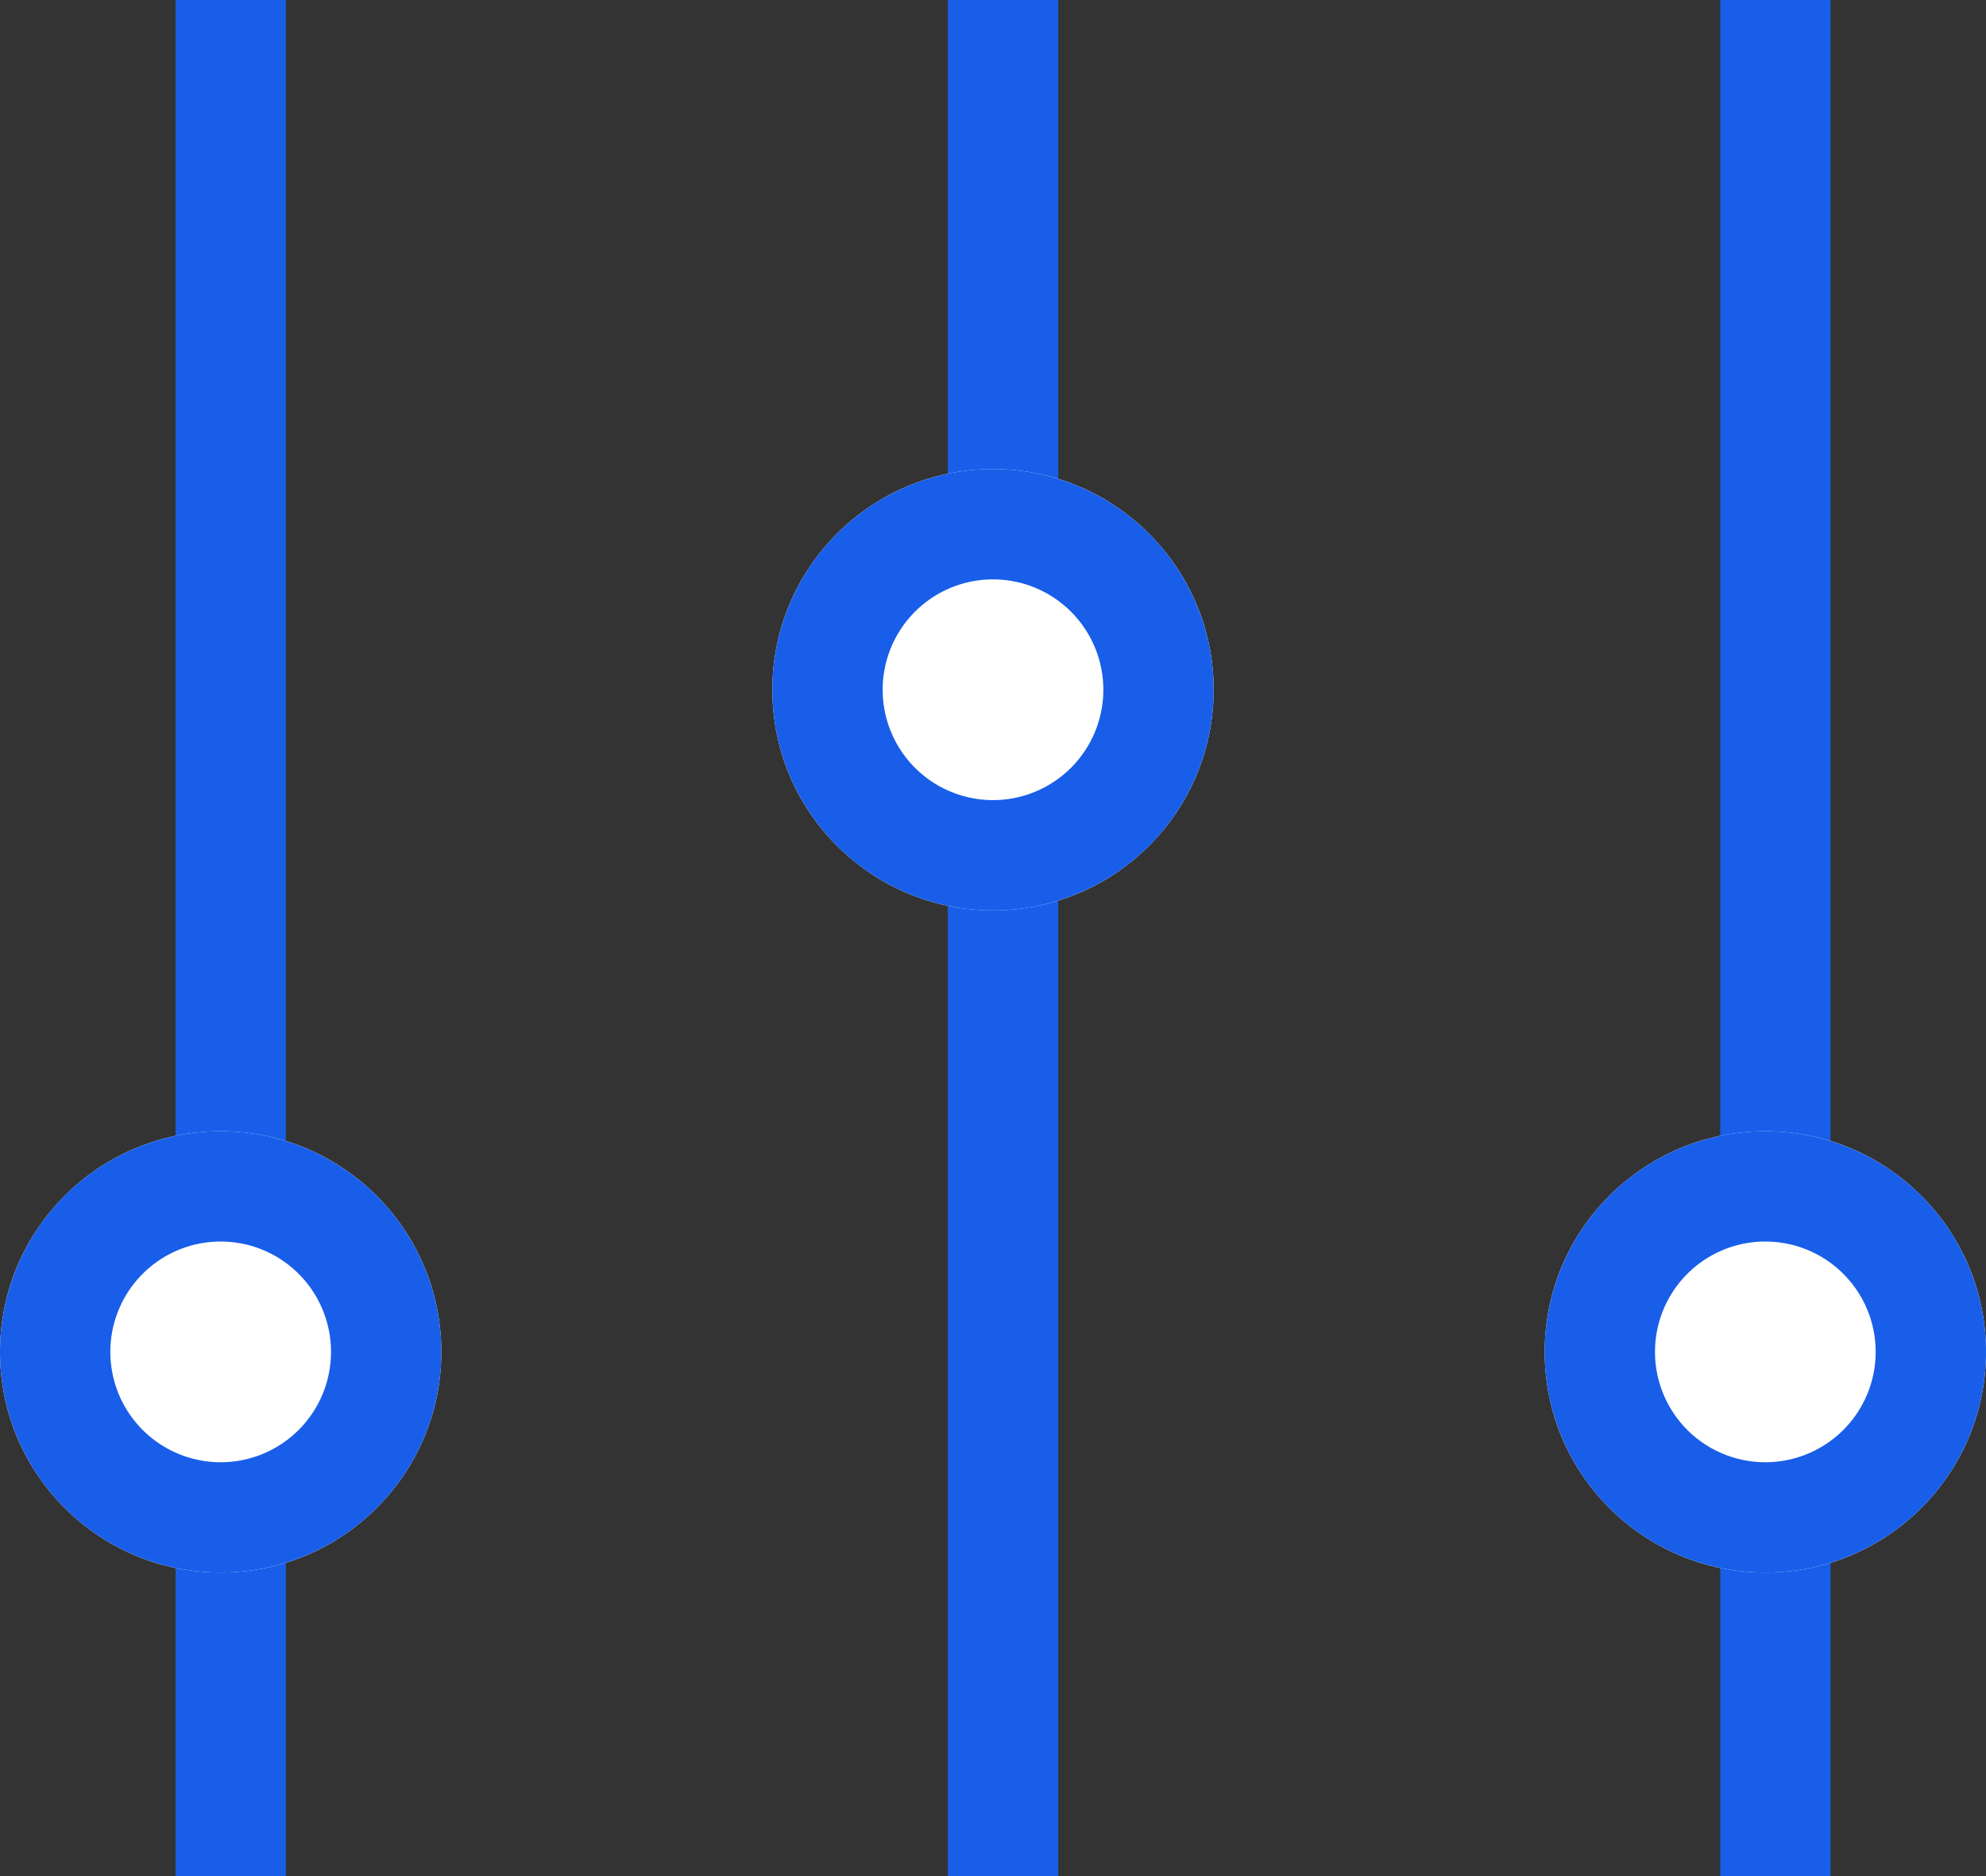
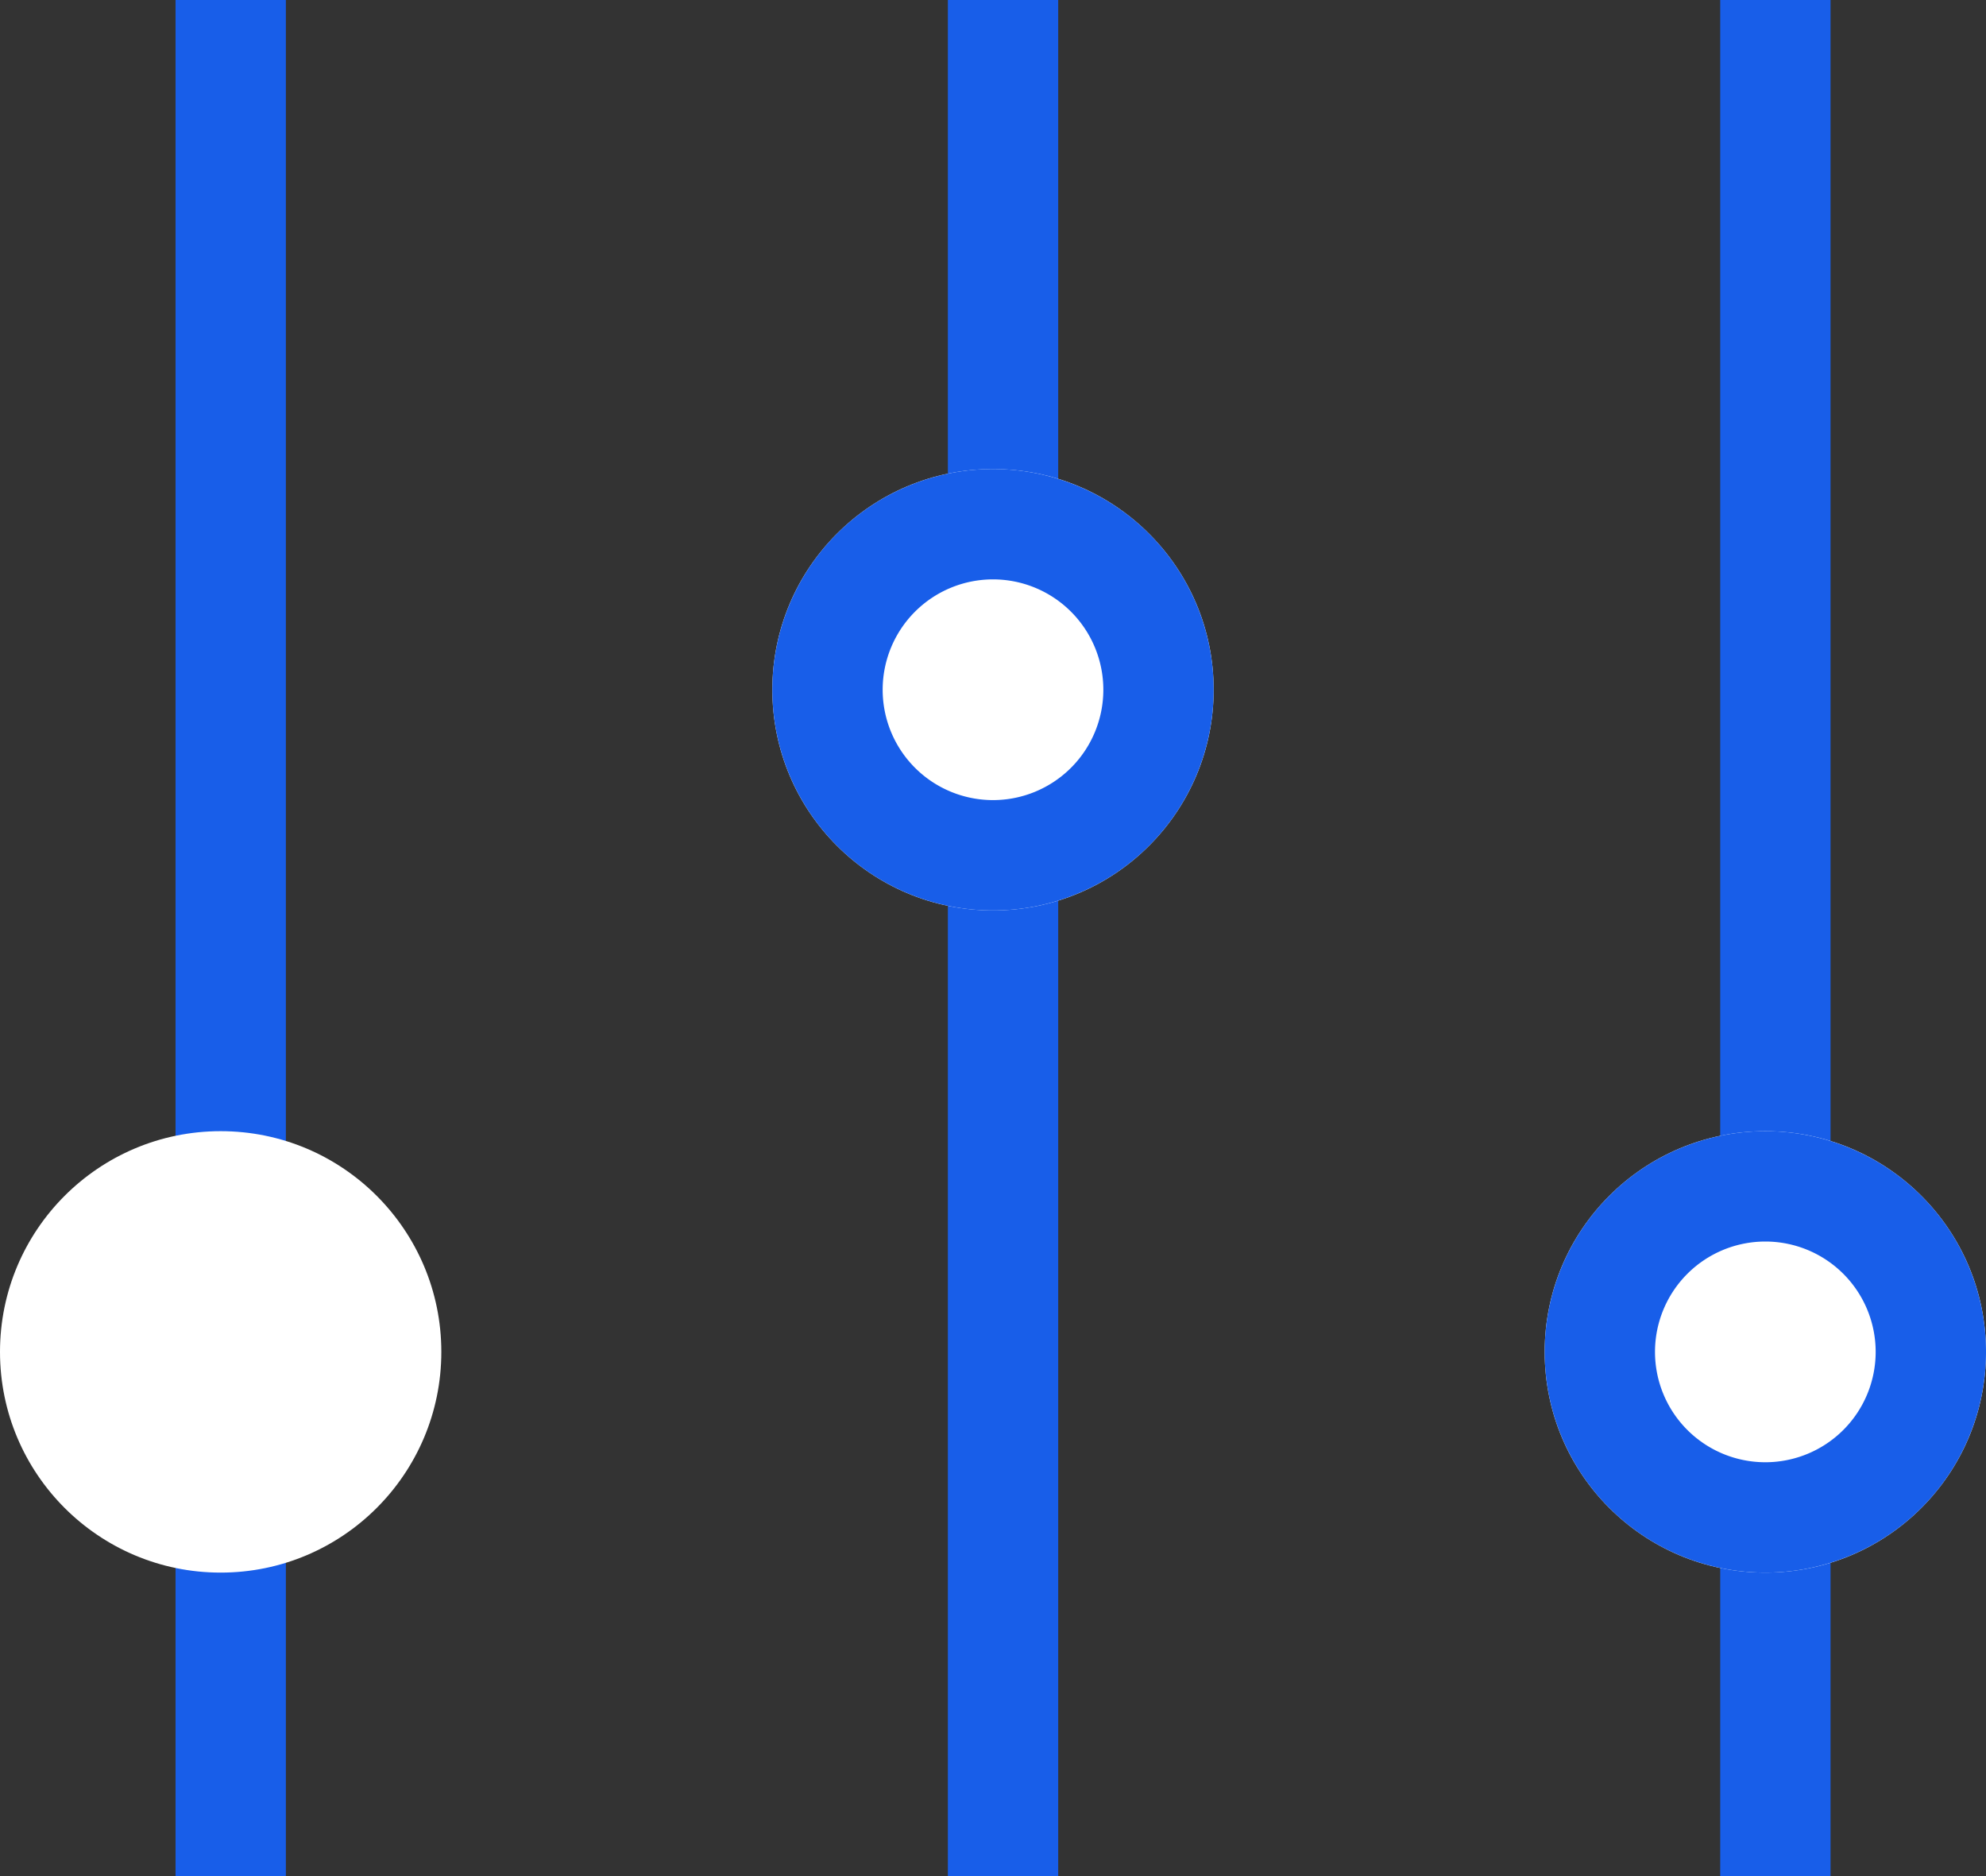
<svg xmlns="http://www.w3.org/2000/svg" width="36" height="34" viewBox="0 0 36 34">
  <rect x="0" y="0" width="36" height="34" fill="#333333" stroke="none" />
  <g id="グループ_1379" data-name="グループ 1379" transform="translate(-0.318)">
    <g id="グループ_1376" data-name="グループ 1376">
      <path id="線_125" data-name="線 125" d="M1,34H-1V0H1Z" transform="translate(4.5)" fill="#185ee9" />
      <circle id="楕円形_63" data-name="楕円形 63" cx="4" cy="4" r="4" transform="translate(0.318 20.5)" fill="#fff" />
-       <path id="楕円形_63_-_アウトライン" data-name="楕円形 63 - アウトライン" d="M4,2A2,2,0,1,0,6,4,2,2,0,0,0,4,2M4,0A4,4,0,1,1,0,4,4,4,0,0,1,4,0Z" transform="translate(0.318 20.5)" fill="#185ee9" />
    </g>
    <g id="グループ_1377" data-name="グループ 1377" transform="translate(14)">
      <path id="線_125-2" data-name="線 125" d="M1,34H-1V0H1Z" transform="translate(4.5)" fill="#185ee9" />
      <circle id="楕円形_63-2" data-name="楕円形 63" cx="4" cy="4" r="4" transform="translate(0.318 8.5)" fill="#fff" />
      <path id="楕円形_63_-_アウトライン-2" data-name="楕円形 63 - アウトライン" d="M4,2A2,2,0,1,0,6,4,2,2,0,0,0,4,2M4,0A4,4,0,1,1,0,4,4,4,0,0,1,4,0Z" transform="translate(0.318 8.5)" fill="#185ee9" />
    </g>
    <g id="グループ_1378" data-name="グループ 1378" transform="translate(28)">
      <path id="線_125-3" data-name="線 125" d="M1,34H-1V0H1Z" transform="translate(4.5)" fill="#185ee9" />
      <circle id="楕円形_63-3" data-name="楕円形 63" cx="4" cy="4" r="4" transform="translate(0.318 20.5)" fill="#fff" />
      <path id="楕円形_63_-_アウトライン-3" data-name="楕円形 63 - アウトライン" d="M4,2A2,2,0,1,0,6,4,2,2,0,0,0,4,2M4,0A4,4,0,1,1,0,4,4,4,0,0,1,4,0Z" transform="translate(0.318 20.5)" fill="#185ee9" />
    </g>
  </g>
</svg>